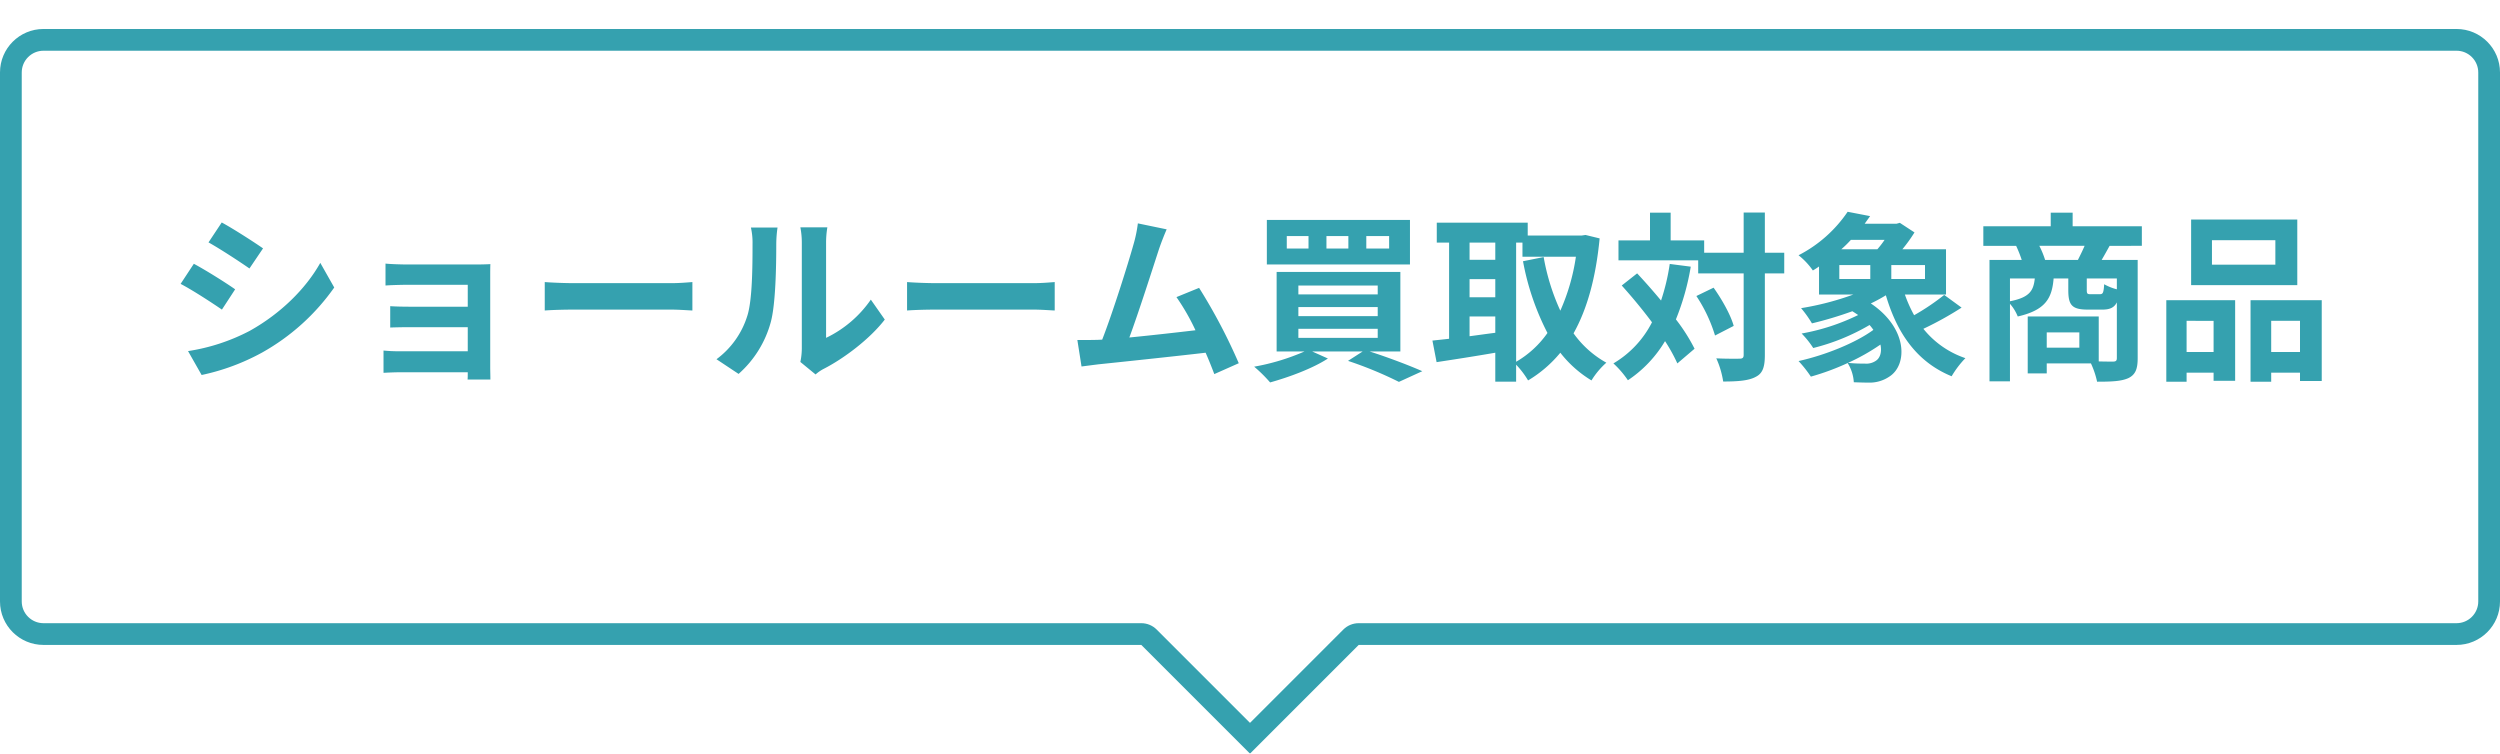
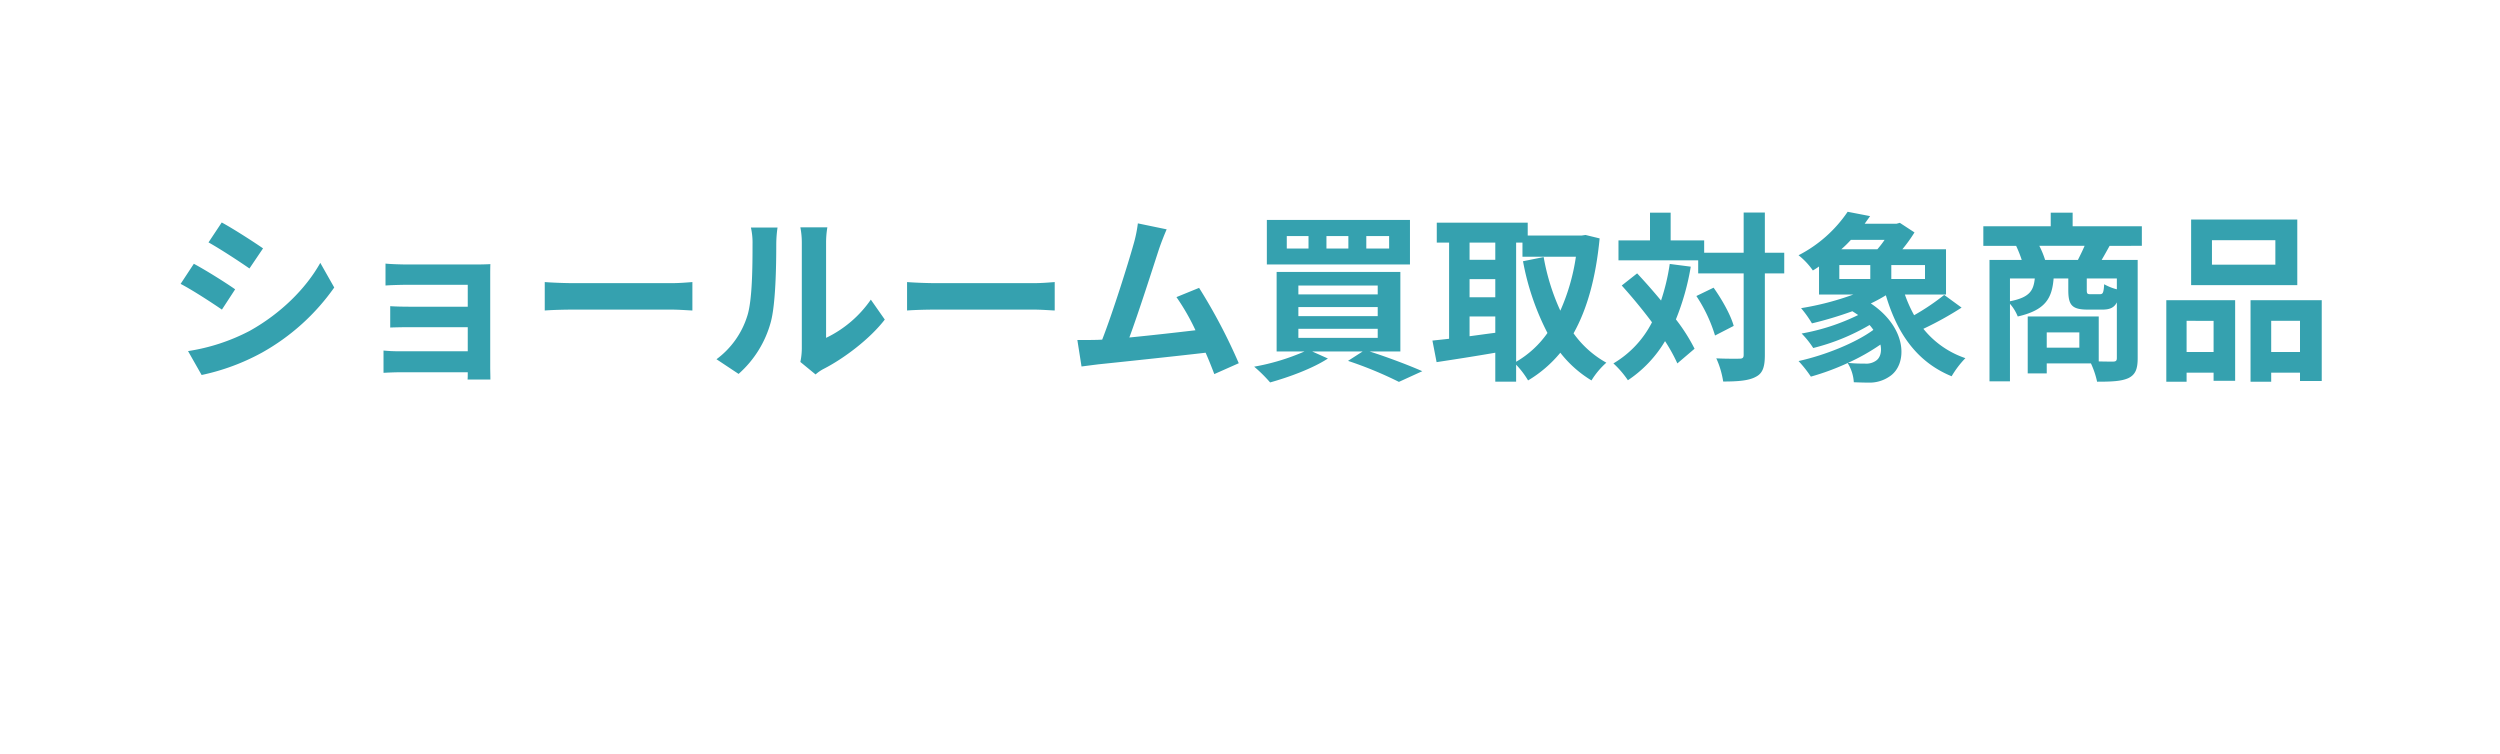
<svg xmlns="http://www.w3.org/2000/svg" id="コンポーネント_22_9" data-name="コンポーネント 22 – 9" width="690" height="208" viewBox="0 0 690 208">
  <defs>
    <filter id="合体_1" x="0" y="0" width="690" height="208" filterUnits="userSpaceOnUse">
      <feOffset dy="8" input="SourceAlpha" />
      <feGaussianBlur result="blur" />
      <feFlood flood-opacity="0.2" />
      <feComposite operator="in" in2="blur" />
      <feComposite in="SourceGraphic" />
    </filter>
  </defs>
  <g transform="matrix(1, 0, 0, 1, 0, 0)" filter="url(#合体_1)">
    <g id="合体_1-2" data-name="合体 1" transform="translate(-255)" fill="#fff" stroke-linejoin="round" stroke-miterlimit="10">
-       <path d="M 599.999 195.757 L 572.122 167.879 L 571.243 167 L 570.001 167 L 267 167 C 262.037 167 258 162.963 258 158 L 258 12 C 258 7.037 262.037 3 267 3 L 933 3 C 937.963 3 942 7.037 942 12 L 942 158 C 942 162.963 937.963 167 933 167 L 629.998 167 L 628.756 167 L 627.877 167.879 L 599.999 195.757 Z" stroke="none" />
-       <path d="M 599.999 191.514 L 625.756 165.758 C 626.881 164.632 628.407 164 629.998 164 L 933 164 C 936.308 164 939 161.309 939 158 L 939 12 C 939 8.692 936.308 6 933 6 L 267 6 C 263.692 6 261 8.692 261 12 L 261 158 C 261 161.309 263.692 164 267 164 L 570.001 164 C 571.592 164 573.118 164.632 574.243 165.758 L 599.999 191.514 M 599.999 200 L 570.001 170 L 267 170 C 260.373 170 255 164.627 255 158 L 255 12 C 255 5.373 260.373 8.178710686479462e-07 267 8.178710686479462e-07 L 933 8.178710686479462e-07 C 939.627 8.178710686479462e-07 945 5.373 945 12 L 945 158 C 945 164.627 939.627 170 933 170 L 629.998 170 L 599.999 200 Z" stroke="none" fill="#35a1af" />
-     </g>
+       </g>
  </g>
  <path id="パス_145980" data-name="パス 145980" d="M-283.8-39.6l-3.65,5.5c3.3,1.85,8.5,5.25,11.3,7.2l3.75-5.55C-275-34.25-280.5-37.8-283.8-39.6Zm-9.3,35.5,3.75,6.6a60.84,60.84,0,0,0,16.7-6.2,60.372,60.372,0,0,0,19.9-17.95l-3.85-6.8c-4,7.15-10.95,14-19.45,18.75A54.178,54.178,0,0,1-293.1-4.1Zm1.6-24.1-3.65,5.55c3.35,1.75,8.55,5.15,11.4,7.1l3.65-5.6C-282.65-22.95-288.15-26.4-291.5-28.2Zm52.9-.05v6.05c1.2-.1,4.35-.2,6.2-.2h16.5v6.05h-15.95c-1.9,0-4.15-.05-5.45-.15v5.9c1.15-.05,3.55-.1,5.45-.1h15.95v6.65h-18.9a42.9,42.9,0,0,1-4.35-.2V1.9c.85-.05,2.9-.15,4.3-.15h18.95c0,.75,0,1.55-.05,2h6.3c0-.9-.05-2.6-.05-3.4v-25.1c0-1.05,0-2.7.05-3.35-.8.05-2.65.1-3.85.1h-18.9C-234.25-28-237.3-28.1-238.6-28.25Zm43.95,5.1v7.85c1.85-.15,5.2-.25,8.05-.25h26.85c2.1,0,4.65.2,5.85.25v-7.85c-1.3.1-3.5.3-5.85.3H-186.6C-189.2-22.85-192.85-23-194.65-23.15ZM-124.1-1.1l4.2,3.45a10.683,10.683,0,0,1,2.15-1.5c5.6-2.85,12.8-8.25,16.95-13.65l-3.85-5.5A31.663,31.663,0,0,1-117-7.75V-33.9a25.389,25.389,0,0,1,.35-4.35h-7.45a22.167,22.167,0,0,1,.4,4.3V-4.8A19.026,19.026,0,0,1-124.1-1.1Zm-23.15-.75,6.1,4.05a29.316,29.316,0,0,0,8.9-14.35c1.35-5.05,1.5-15.6,1.5-21.5a32.932,32.932,0,0,1,.35-4.55h-7.35a18.975,18.975,0,0,1,.45,4.6c0,6.05-.05,15.5-1.45,19.8A23.587,23.587,0,0,1-147.25-1.85Zm52.6-21.3v7.85c1.85-.15,5.2-.25,8.05-.25h26.85c2.1,0,4.65.2,5.85.25v-7.85c-1.3.1-3.5.3-5.85.3H-86.6C-89.2-22.85-92.85-23-94.65-23.15ZM-23-37.7l-7.95-1.65a36.385,36.385,0,0,1-1.2,5.8c-1.45,5.2-5.75,18.9-8.65,26.3-.45,0-.95.05-1.35.05-1.65.05-3.8.05-5.5.05L-46.5.15c1.6-.2,3.45-.45,4.7-.6,6.3-.65,21.45-2.25,29.55-3.2.95,2.15,1.75,4.2,2.4,5.9l6.75-3a153.779,153.779,0,0,0-10.95-20.8L-20.3-19a60.436,60.436,0,0,1,5.25,9.15c-5.05.6-12.15,1.4-18.25,2,2.5-6.7,6.55-19.4,8.15-24.3C-24.4-34.35-23.65-36.2-23-37.7Zm61.4,5.3H32.1v-3.45h6.3Zm-11.25,0H21.1v-3.45h6.05Zm-11,0h-6v-3.45h6Zm28-7.9H4.65V-28h39.5ZM13.35-10.25h21.9v2.5H13.35Zm0-6h21.9v2.5H13.35Zm0-5.95h21.9v2.45H13.35ZM41.5-4V-25.95H7.35V-4h7.7A60.82,60.82,0,0,1,1.15.2a40.188,40.188,0,0,1,4.4,4.35C10.75,3.1,17.3.7,21.5-2.05L17.15-4H31.1L27.05-1.4A107,107,0,0,1,41.1,4.4l6.45-2.95C44.05-.1,38.3-2.3,33-4ZM73.45-34.05H75.2v3.9H89.95a56.71,56.71,0,0,1-4.3,14.9,60.3,60.3,0,0,1-4.6-14.8l-5.7,1.15A70.843,70.843,0,0,0,82.1-9.1a27.108,27.108,0,0,1-8.65,7.95ZM60.6-13.65h7.1v4.5c-2.4.3-4.8.65-7.1.95Zm0-10.3h7.1v5H60.6Zm7.1-10.1v4.75H60.6v-4.75Zm24.9-2.1-1,.15H76.65v-3.55H51.55v5.5h3.4V-7.5c-1.7.2-3.25.35-4.6.5L51.5-1.05c4.6-.7,10.45-1.6,16.2-2.6v8h5.75V-.35A23.782,23.782,0,0,1,76.75,4a34.252,34.252,0,0,0,8.9-7.65A31.544,31.544,0,0,0,94.25,4a21.583,21.583,0,0,1,4.1-4.9A27.5,27.5,0,0,1,89.3-9c3.75-6.7,6.15-15.3,7.2-26.2Zm23.25,8a58.605,58.605,0,0,1-2.4,10.1c-2.2-2.65-4.45-5.2-6.6-7.5L102.6-22.2c2.75,3.05,5.7,6.6,8.35,10.15A27.759,27.759,0,0,1,100.3-.7a26.069,26.069,0,0,1,4,4.65,33.62,33.62,0,0,0,10.25-10.8,46.678,46.678,0,0,1,3.4,6.15l4.75-4.05a49.532,49.532,0,0,0-5.15-8.1,68.319,68.319,0,0,0,4.1-14.55Zm7.35,8.85a41.662,41.662,0,0,1,5.15,10.9l5.15-2.65c-.8-2.95-3.2-7.25-5.55-10.55Zm24.25-11.95H142.1v-11.1h-5.85v11.1h-10.9v-3.4H116.1V-42.3h-5.7v7.65h-8.7v5.5h22v3.6h12.55v22.5c0,.8-.3,1.05-1.2,1.05-.85,0-3.55.05-6.35-.1a24.5,24.5,0,0,1,1.9,6.4c4.15,0,7.1-.25,9-1.3,1.9-.95,2.5-2.7,2.5-6.05v-22.5h5.35Zm15.2,3.4h8.55V-24h-8.55Zm12.5-6.95a25.6,25.6,0,0,1-2,2.6H163.2a32.663,32.663,0,0,0,2.65-2.6ZM186.3-24H177v-3.85h9.3ZM172.7-1.4a4.648,4.648,0,0,1-3.05.75,39.017,39.017,0,0,1-4.6-.2A56.993,56.993,0,0,0,174-5.9C174.45-3.85,173.9-2.15,172.7-1.4Zm18.9-18.2a62.98,62.98,0,0,1-8.3,5.6,36.624,36.624,0,0,1-2.55-5.7H192.1V-32.2H180.05a41.124,41.124,0,0,0,3.35-4.65l-4.05-2.65-.9.25h-8.8l1.5-2.1-6.2-1.2a36.509,36.509,0,0,1-13.55,12,19.7,19.7,0,0,1,3.95,4.2,19.78,19.78,0,0,0,1.7-1.1v7.75h9.45a77.973,77.973,0,0,1-14.4,3.75,31.206,31.206,0,0,1,3,4.2,103.748,103.748,0,0,0,11.15-3.35c.55.35,1.1.7,1.6,1.05a58.924,58.924,0,0,1-15.6,5.1,24.417,24.417,0,0,1,3.2,4A58.515,58.515,0,0,0,171-11.3a12.359,12.359,0,0,1,1.05,1.35c-5,3.65-13.4,7-20.65,8.6a33.735,33.735,0,0,1,3.4,4.3A67.942,67.942,0,0,0,164.95-.8a11.211,11.211,0,0,1,1.7,5.3c1.35.05,2.8.1,4,.1a9.727,9.727,0,0,0,5.8-1.65c5.1-3.25,5.1-13.35-5.1-20.2a46.623,46.623,0,0,0,4.15-2.25c3.15,10.65,8.65,18.45,18.15,22.35a26.388,26.388,0,0,1,3.8-5,25.219,25.219,0,0,1-11.6-8.1A92.513,92.513,0,0,0,196.4-16.1Zm27.85-9.65a23.865,23.865,0,0,0-1.6-3.9h12.5c-.55,1.3-1.25,2.7-1.85,3.9Zm19.8,8.1a14.541,14.541,0,0,1-3.5-1.4c-.15,2.4-.35,2.75-1.2,2.75h-2.6c-.85,0-1-.15-1-1.2v-3.15h8.3Zm-29.5-3h6.85c-.35,3.45-1.5,5.25-6.85,6.3ZM228.9-5.05h-9v-4.2h9Zm17.25-28.1v-5.4h-19.1V-42.3H221v3.75H202.4v5.4h9.05a33.325,33.325,0,0,1,1.55,3.9h-8.9V4.25h5.65v-21.4a12.056,12.056,0,0,1,2.15,3.5c7.6-1.75,9.45-4.95,9.9-10.5h4.05v3.2c0,4.05.9,5.4,5.35,5.4h4.05c2,0,3.25-.5,4-2V-2.2c0,.75-.25,1-1.1,1-.6,0-2.15,0-3.9-.05v-12.4h-19.6V2.05h5.25V-.7h12.2a24.033,24.033,0,0,1,1.7,5.05c3.9,0,6.7-.1,8.65-1C244.4,2.4,245,.8,245-2.15v-27.1h-9.95c.65-1.1,1.4-2.45,2.2-3.9ZM283-27.95H265.5V-34.7H283Zm6.05-12.45h-29.3v18.1h29.3Zm-23.1,27.95v8.6H258.5v-8.6ZM252.9,4.35h5.6V1.85h7.45V4.1h5.95V-18.15h-19Zm28.95-8.2v-8.6h7.95v8.6Zm-5.7-14.3V4.35h5.7V1.85h7.95v2.3h6v-22.3Z" transform="translate(345 101)" fill="#35a1af" />
</svg>